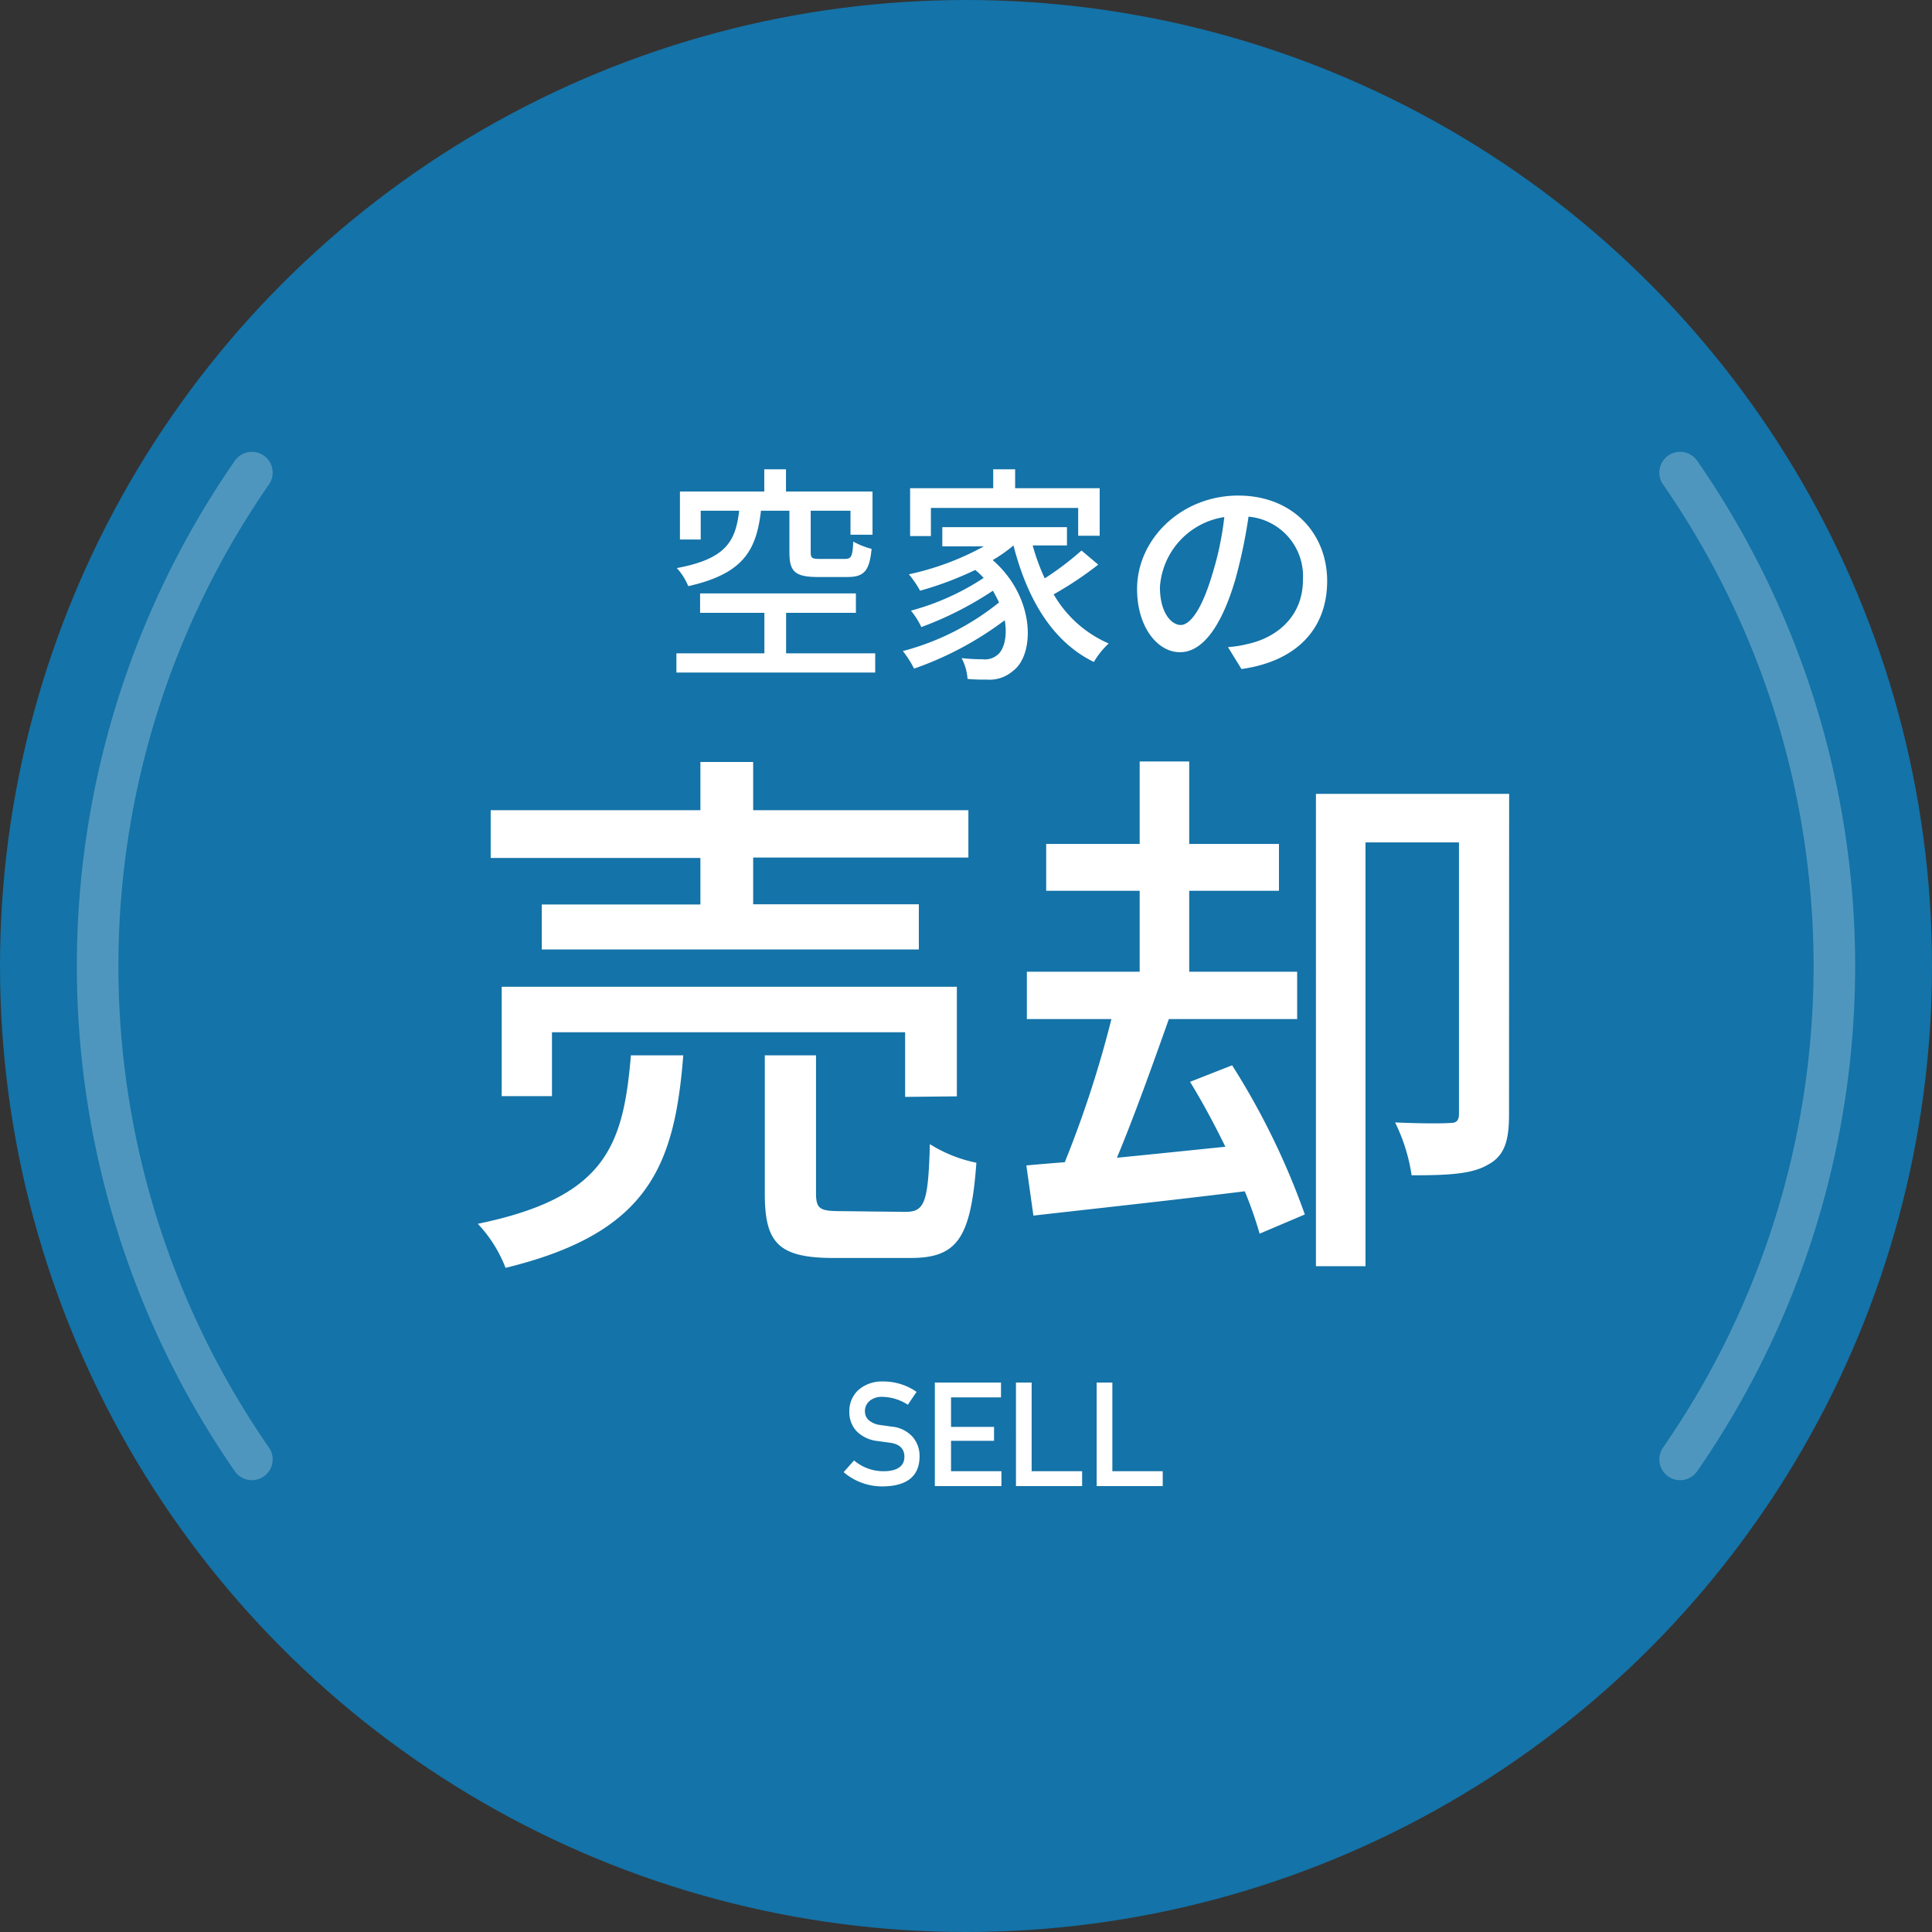
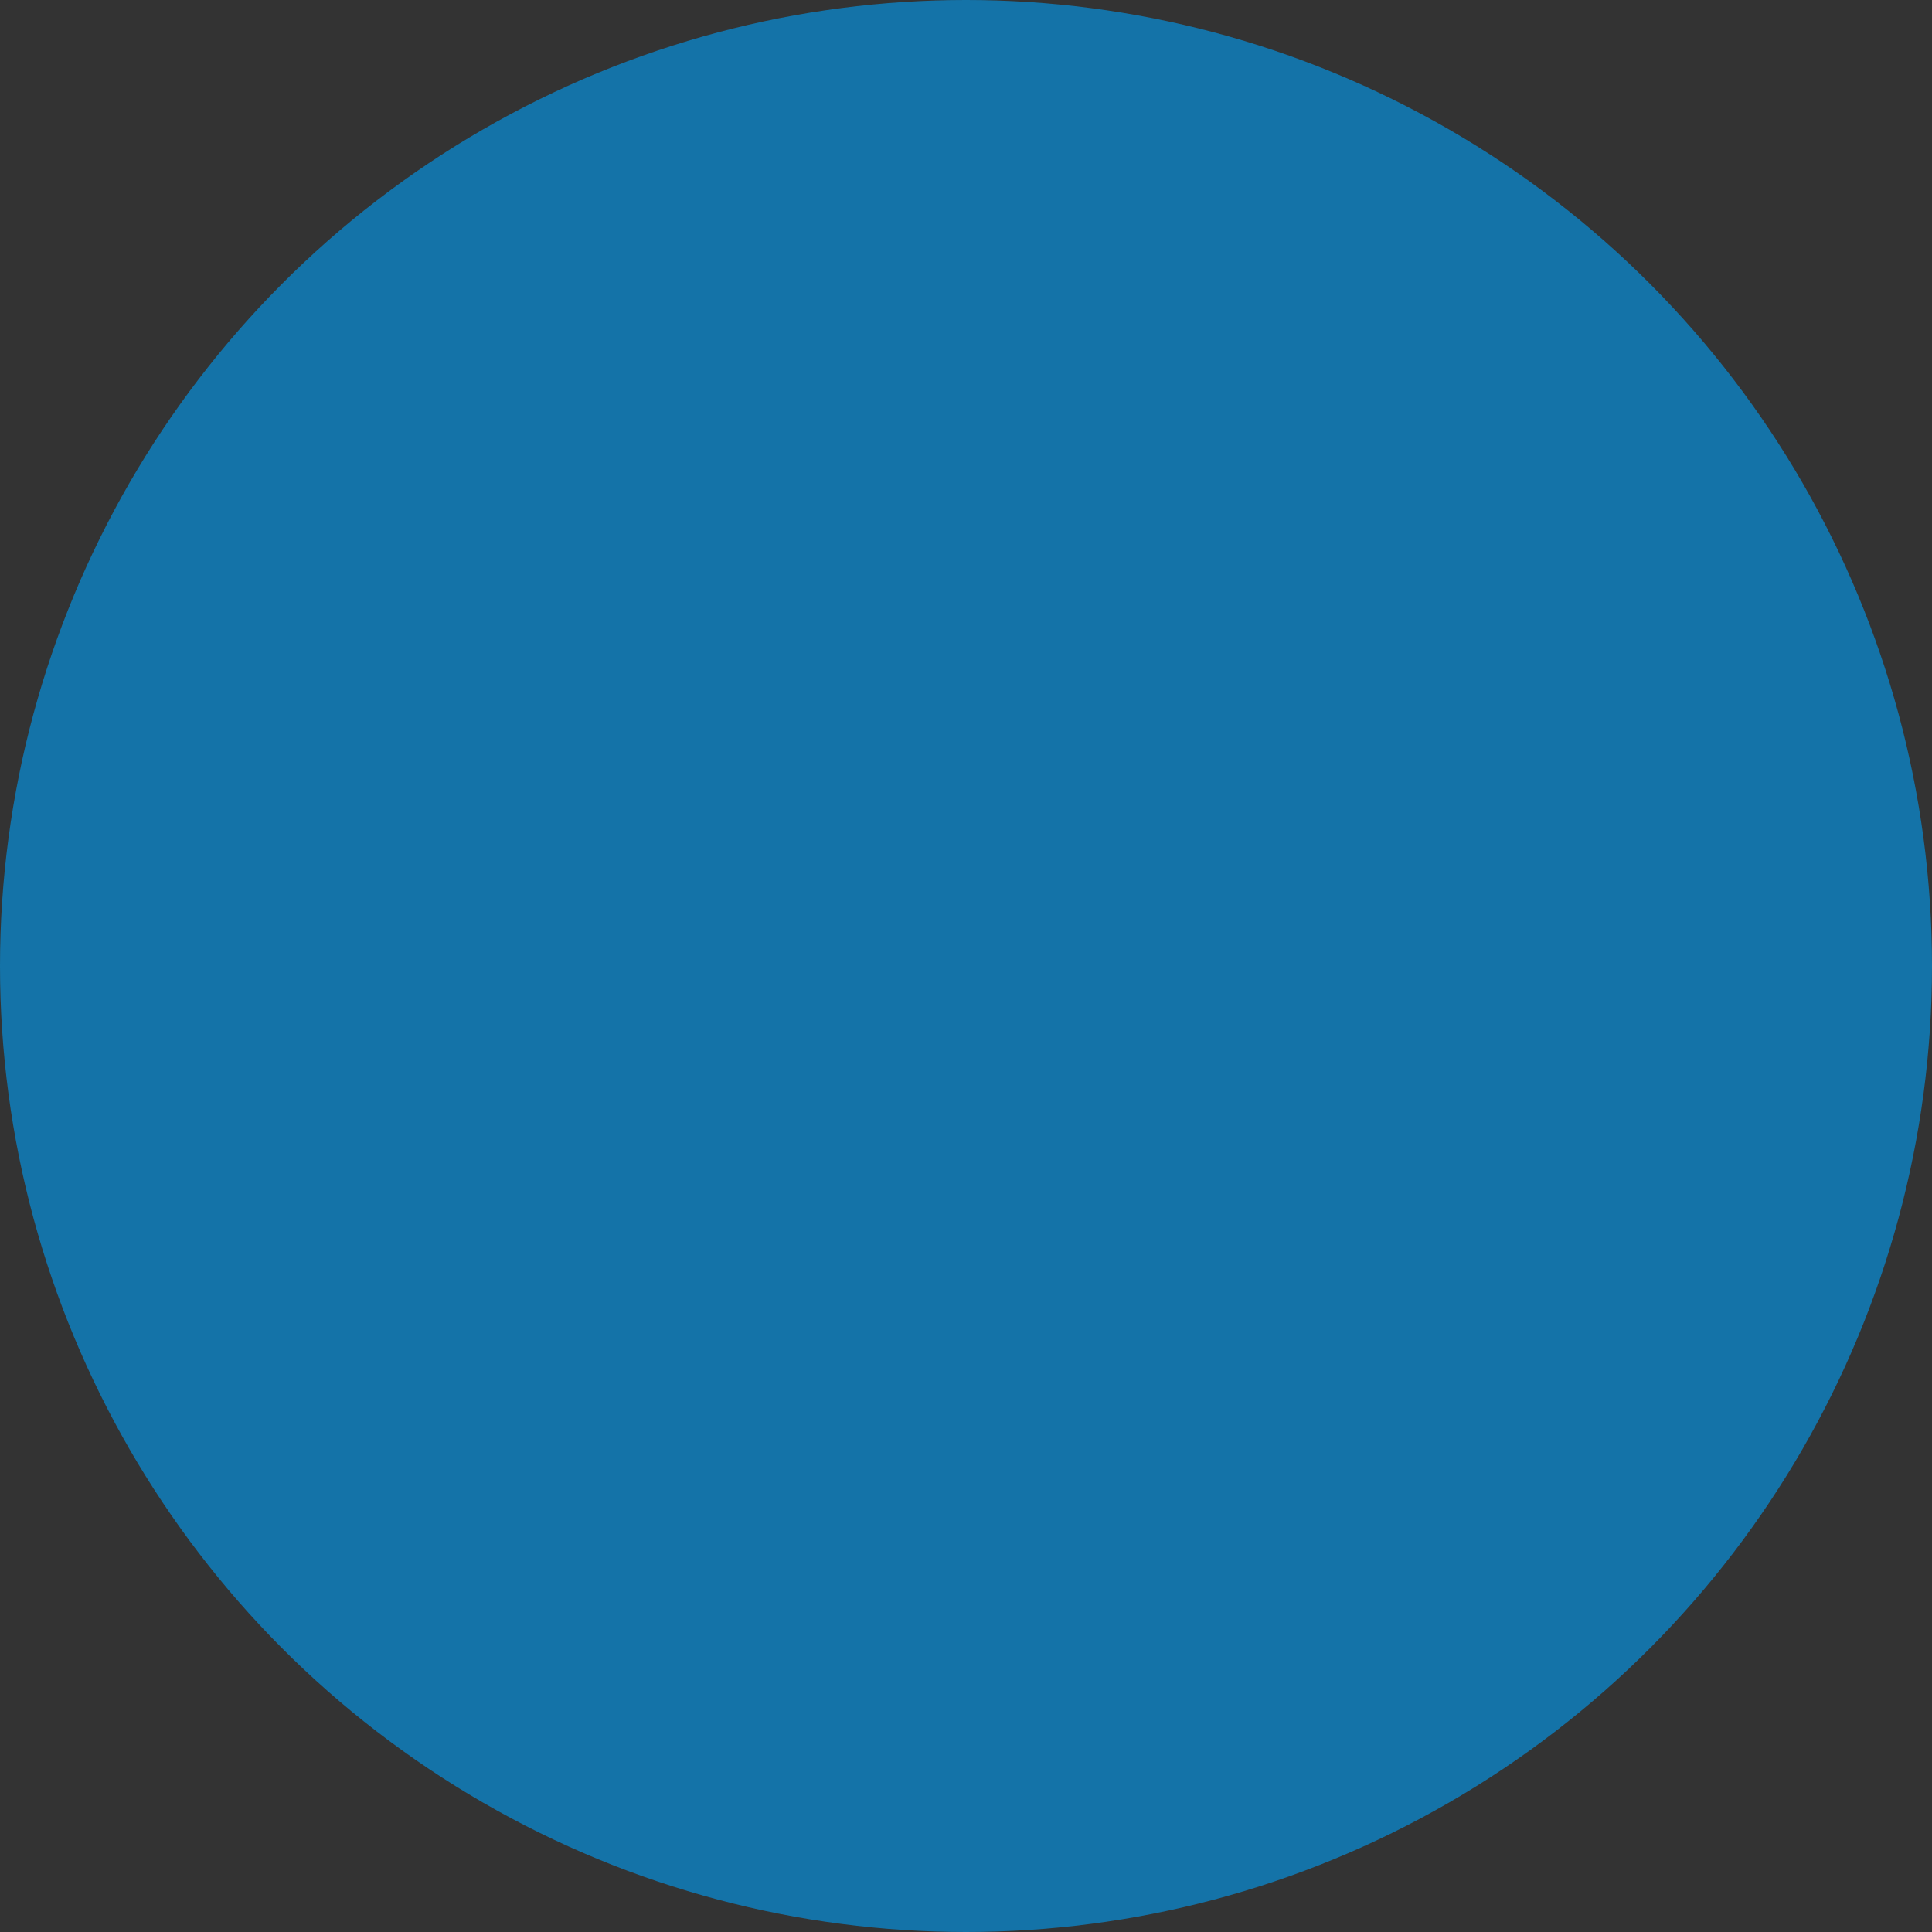
<svg xmlns="http://www.w3.org/2000/svg" viewBox="0 0 186 186">
  <rect x="0" y="0" width="186" height="186" fill="#333333" stroke="none" />
  <g data-name="レイヤー 2">
    <g data-name="レイヤー 1">
      <circle cx="93" cy="93" r="93" fill="#1473a8" />
-       <path d="M24.25 140.5a83.39 83.39 0 010-95m137.5 0a83.39 83.39 0 010 95" fill="none" stroke="#fff" stroke-linecap="round" stroke-linejoin="round" stroke-width="4" opacity=".25" />
-       <path d="M84.26 62.9v1.85H65.12V62.9h8.47V59H67.4v-1.87h15V59h-6.72v3.9zm-11-13.73c-.44 3.78-1.67 6.07-7 7.26a5.82 5.82 0 00-1.1-1.74c4.73-.88 5.66-2.57 6-5.52h-3.7v2.77h-2v-4.62h8.12v-2.14h2.09v2.14H84v4.16h-2.12v-2.31h-3.83v4c0 .55.13.64.86.64h2.44c.6 0 .73-.24.8-1.67a7.27 7.27 0 001.76.7c-.2 2.16-.75 2.71-2.34 2.71h-2.92C76.51 55.53 76 55 76 53.17v-4zm32.47 5.19a34 34 0 01-4.29 2.86 11.29 11.29 0 005.3 4.73 7.72 7.72 0 00-1.43 1.78c-4-1.95-6.42-6.07-7.74-11.22a13.67 13.67 0 01-2 1.41c4.16 3.63 4.07 9.15 1.93 10.69a3.42 3.42 0 01-2.46.82c-.55 0-1.21 0-1.89-.07a5.11 5.11 0 00-.57-2 18.18 18.18 0 002 .11 1.86 1.86 0 001.42-.4c.66-.48 1-1.8.73-3.36A31.93 31.93 0 0188 64.37a9.63 9.63 0 00-1.08-1.69A24.75 24.75 0 0096.18 58c-.18-.38-.37-.75-.59-1.13a33.06 33.06 0 01-6.89 3.5 7.51 7.51 0 00-1-1.58 24 24 0 007-3.15 7.46 7.46 0 00-.81-.77 32.15 32.15 0 01-5.31 2 9.64 9.64 0 00-1.08-1.58 26.52 26.52 0 007.22-2.69h-4v-1.85h12v1.76h-3.3a20.23 20.23 0 001.16 3.17 28.16 28.16 0 003.54-2.68zm-16.11-2.75h-2V47h8v-1.82h2.11V47h8.14v4.58h-2.07V48.9H89.62zm28.6 10.69a11 11 0 001.94-.31c2.8-.63 5.28-2.66 5.28-6.18a5.76 5.76 0 00-5.24-6.07 49.2 49.2 0 01-1.29 6.12c-1.32 4.44-3.13 6.93-5.31 6.93s-4.13-2.45-4.13-6.08c0-4.84 4.29-9 9.74-9 5.24 0 8.56 3.65 8.56 8.23s-2.92 7.72-8.25 8.47zm-1.54-6.91a30 30 0 001.19-5.61 7.31 7.31 0 00-6.2 6.74c0 2.5 1.12 3.65 2 3.65s2-1.41 3.01-4.78zm-50.9 46.21c-.84 10.71-3.39 17.12-17.11 20.46a12.89 12.89 0 00-2.67-4.24c12.3-2.54 14-7.47 14.74-16.22zm1.65-19H47.24V78h20.19v-4.64h5.08V78h20.72v4.56H72.51v4.5h15.95v4.35h-36.3v-4.33h15.27zm19.71 23v-6.22h-34v6.15H48.3V95h43.82v10.55zm0 11.07c1.85 0 2.23-.79 2.38-6.52a13.4 13.4 0 004.48 1.79c-.53 7.31-1.86 9.17-6.36 9.17H80.3c-5.35 0-6.67-1.43-6.67-6.2V101.6h4.93v13.25c0 1.54.37 1.75 2.38 1.75zm31.48-14.11a71 71 0 017 14.36l-4.35 1.85a40 40 0 00-1.43-4.08c-7.31.9-14.73 1.7-20.35 2.34l-.68-4.83c1.11-.1 2.38-.21 3.7-.31A105.35 105.35 0 00107 98.11h-8.14v-4.56h10.86v-7.79h-9v-4.51h9v-7.94h4.77v7.94h8.64v4.51h-8.64v7.79h10.39v4.56h-12.35c-1.54 4.34-3.34 9.38-5 13.35 3.28-.32 6.83-.69 10.44-1.06-1.06-2.17-2.23-4.34-3.4-6.25zm26.66 4.71c0 2.44-.37 4-2.07 4.88-1.53.9-3.92 1-7.31 1a17.13 17.13 0 00-1.59-5.09c2.39.11 4.56.11 5.35.05.59 0 .8-.26.8-.9V81.1h-9v40.8h-4.77V76.43h18.6zm-60.21 34.37c1.29 0 2-.48 2-1.39 0-.74-.42-1.19-1.29-1.34l-1.32-.18a3.34 3.34 0 01-2-.95 2.67 2.67 0 01-.69-1.85 2.75 2.75 0 01.87-2.11A3.42 3.42 0 0185 133a5.58 5.58 0 013.24 1l-.84 1.24a4.61 4.61 0 00-2.47-.76 1.82 1.82 0 00-1.16.35 1.28 1.28 0 00-.5 1.08 1.13 1.13 0 00.33.78 2 2 0 001.08.49l1.12.16a3.09 3.09 0 012.07 1 2.82 2.82 0 01.66 1.86c0 1.91-1.21 2.87-3.5 2.9a5.7 5.7 0 01-3.81-1.37l1-1.13a4.37 4.37 0 002.85 1.04zM90 133.1h6.37v1.43h-4.81v2.84h4.14v1.34h-4.14v2.93h4.85v1.43H90zm7.81 0h1.51v8.54h4.86v1.43h-6.37zm7.77 0h1.51v8.54h4.85v1.43h-6.36z" fill="#fff" />
    </g>
  </g>
</svg>